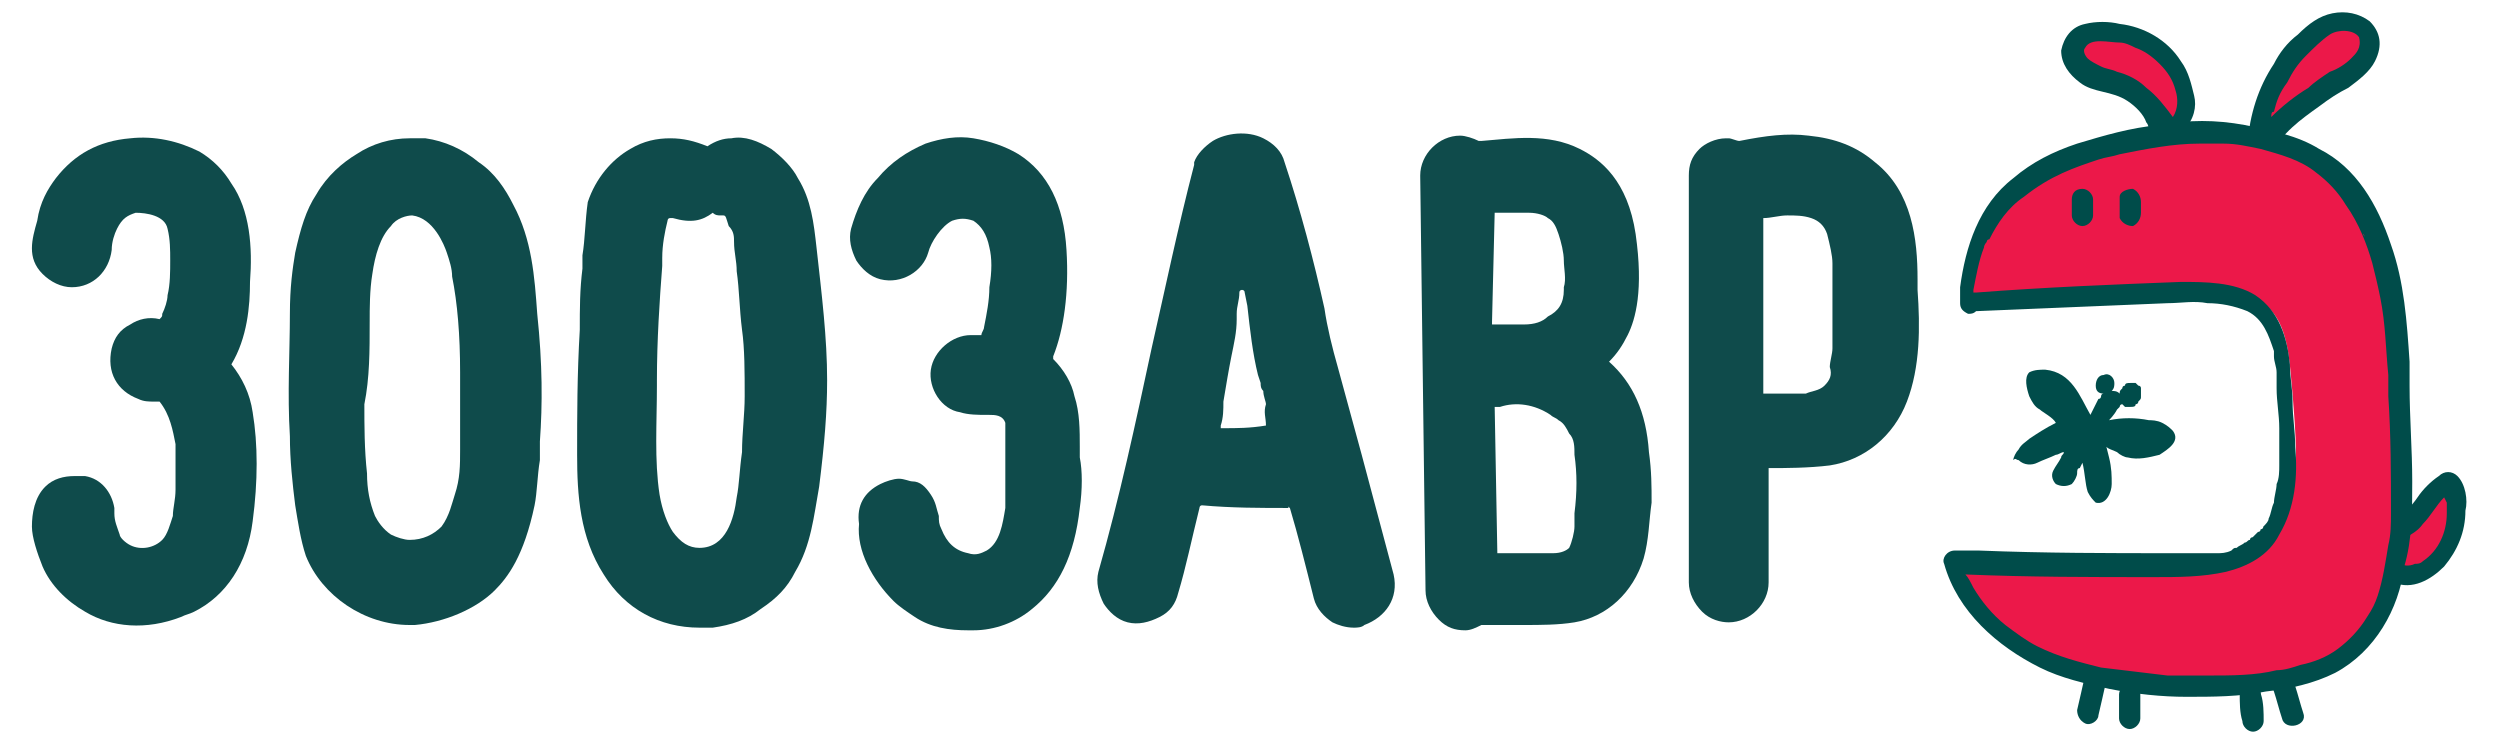
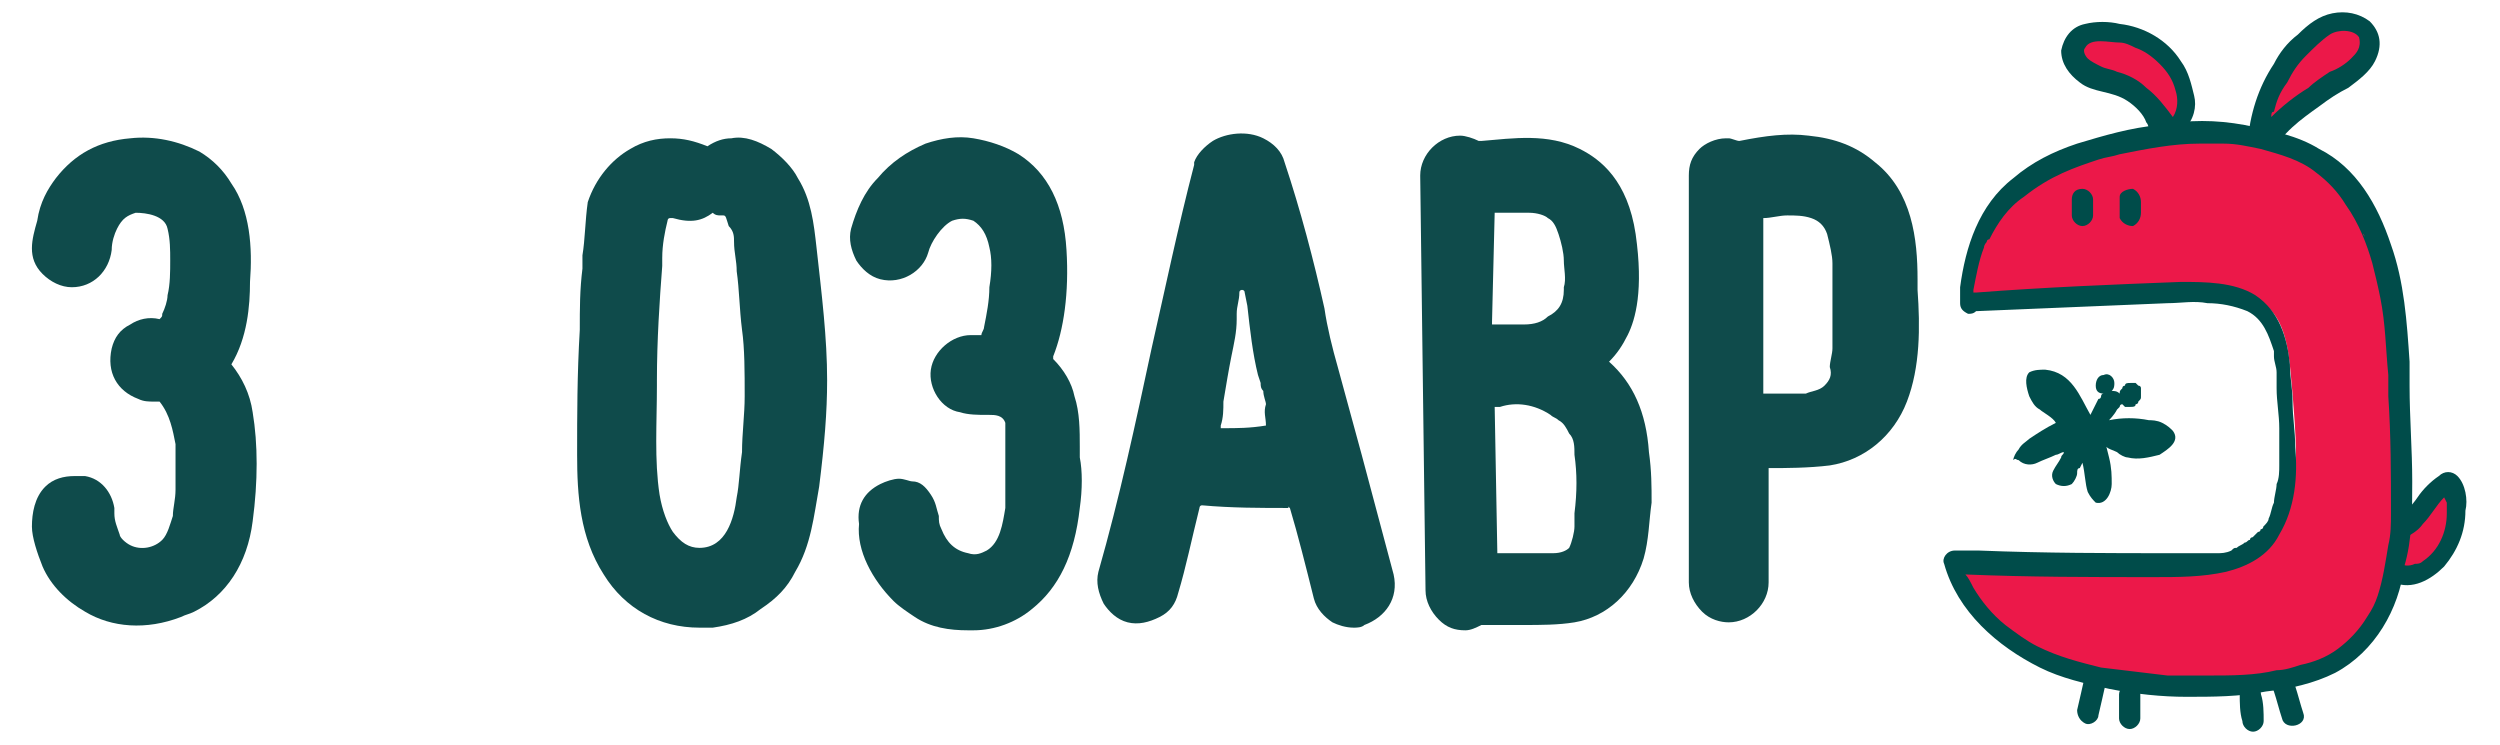
<svg xmlns="http://www.w3.org/2000/svg" version="1.1" id="Layer_1" x="0px" y="0px" viewBox="0 0 94 28" style="enable-background:new 0 0 94 28;" xml:space="preserve">
  <style type="text/css">
	.st0{fill-rule:evenodd;clip-rule:evenodd;fill:#EC1849;}
	.st1{fill-rule:evenodd;clip-rule:evenodd;fill:#004C4A;}
	.st2{fill:none;}
	.st3{fill-rule:evenodd;clip-rule:evenodd;fill:#0F4B4B;}
</style>
  <desc>Created with Sketch.</desc>
  <g id="Symbols">
    <g id="Header-_x2F_-Screen-XL-_x28_1280_x2B__x29_-_x2F_-Default" transform="translate(-120, -8)">
      <g id="Courtesy-Navigation" transform="translate(120, 8)">
        <g id="Group-2">
          <g id="Logo-_x2F_-Zoozavr-_x2F_-Main">
            <g id="Group-47">
              <path id="Fill-1" class="st0" d="M90.2,19.8c1-0.3,1.3-1.5,2.1-1.8c0.8,1.1,0,3.2-1.4,3.5c-0.4,0.1-0.8-0.1-0.9-0.4L90.2,19.8        z" />
              <path id="Fill-3" class="st1" d="M90.9,21.2C90.9,21.2,90.9,21.2,90.9,21.2C90.9,21.2,90.9,21.2,90.9,21.2L90.9,21.2z         M92.4,17.9c-0.2-0.2-0.5-0.2-0.7,0c-0.3,0.2-0.6,0.5-0.8,0.8c-0.2,0.3-0.5,0.6-0.8,0.8c0,0,0,0,0,0c0,0-0.1,0-0.1,0        c-0.2,0.1-0.3,0.3-0.3,0.5c0.1,0.2,0.3,0.3,0.5,0.3c0.3-0.1,0.7-0.3,0.9-0.6c0.3-0.3,0.5-0.7,0.8-1c0,0,0.1,0.2,0.1,0.2        c0,0,0,0,0,0.1c0,0,0,0,0,0c0,0.1,0,0.1,0,0.2c0,0,0,0,0,0.1c0,0.7-0.3,1.4-0.9,1.8c-0.1,0.1-0.2,0.1-0.3,0.1        c-0.2,0.1-0.5,0.1-0.6-0.1c0,0,0,0,0,0c-0.1-0.2-0.3-0.3-0.5-0.3c-0.2,0-0.4,0.3-0.3,0.5c0.1,0.3,0.3,0.5,0.6,0.6        c0.7,0.3,1.4-0.1,1.9-0.6c0.5-0.6,0.8-1.3,0.8-2.1C92.8,18.8,92.7,18.2,92.4,17.9z" />
              <path id="Fill-5" class="st0" d="M81.9,4.7c0.1-0.2,0.2-0.4,0.2-0.6c0.1-0.8-0.2-1.6-0.8-2.1c-0.6-0.5-1.4-0.8-2.2-0.8        c-0.4,0-0.9,0.1-1.1,0.5c-0.2,0.4,0.1,0.8,0.5,1C78.9,3,79.4,3,79.8,3.2c0.9,0.3,1.5,1.2,1.5,2L81.9,4.7z" />
              <path id="Fill-7" class="st0" d="M85.1,5.5c0.6-1.2,2-1.9,3.1-2.7c0.4-0.3,0.8-0.7,0.8-1.2c0-0.5-0.5-0.8-1-0.8        c-0.5,0-0.9,0.3-1.2,0.6c-1.1,1-1.8,2.4-1.9,3.9L85.1,5.5z" />
              <path id="Fill-9" class="st1" d="M88.4,2.2c-0.2,0.2-0.5,0.4-0.8,0.5c-0.3,0.2-0.6,0.4-0.8,0.6c-0.5,0.3-1,0.7-1.4,1.1        c0-0.1,0-0.2,0.1-0.2c0.1-0.4,0.2-0.7,0.5-1.1c0.2-0.4,0.4-0.7,0.7-1c0.3-0.3,0.6-0.6,0.9-0.8c0.3-0.2,0.9-0.2,1.1,0.1        C88.8,1.8,88.6,2,88.4,2.2 M89.1,0.8c-0.4-0.3-0.9-0.4-1.4-0.3c-0.5,0.1-0.9,0.4-1.3,0.8C86,1.6,85.7,2,85.5,2.4        c-0.6,0.9-0.9,1.9-1,3c0,0.2,0.2,0.4,0.3,0.4c0,0,0.1,0.1,0.1,0.1c0.2,0.1,0.4,0,0.5-0.1c0.4-0.8,1.1-1.3,1.8-1.8        c0.4-0.3,0.7-0.5,1.1-0.7c0.4-0.3,0.8-0.6,1-1C89.6,1.7,89.5,1.2,89.1,0.8" />
              <path id="Fill-11" class="st1" d="M80.7,3.3C80.4,3,80,2.8,79.6,2.7c-0.2-0.1-0.4-0.1-0.6-0.2c-0.2-0.1-0.4-0.2-0.5-0.3        c0,0,0,0,0,0c-0.1-0.1-0.2-0.3-0.1-0.4c0.2-0.4,0.9-0.2,1.3-0.2c0.2,0,0.4,0.1,0.6,0.2c0.3,0.1,0.6,0.3,0.9,0.6        c0.3,0.3,0.5,0.6,0.6,1c0.1,0.3,0.1,0.7-0.1,1C81.4,4,81.1,3.6,80.7,3.3 M81,5.1C81,5.1,81,5.1,81,5.1C81,5.2,81,5.2,81,5.1         M82.5,3.6c-0.1-0.4-0.2-0.9-0.5-1.3c-0.5-0.8-1.4-1.3-2.3-1.4c-0.4-0.1-0.9-0.1-1.3,0c-0.5,0.1-0.8,0.5-0.9,1        c0,0.5,0.3,0.9,0.7,1.2c0.5,0.4,1.2,0.3,1.8,0.7c0.3,0.2,0.6,0.5,0.7,0.8c0.1,0.1,0.1,0.3,0.1,0.4c0,0,0,0.1,0,0.2        c0,0,0,0.1,0,0.1c0,0.2,0.2,0.4,0.4,0.4c0.2,0,0.4-0.2,0.4-0.4c0,0,0-0.1,0-0.1h0.5V5c0,0,0,0,0-0.1C82.5,4.5,82.6,4,82.5,3.6        " />
              <path id="Fill-13" class="st0" d="M90.3,13.7c-0.1-2.8-0.7-6.7-3.8-8c-2.8-1.1-6.1-0.7-8.8,0.3c-2.5,1-3.5,2.9-3.6,5.4        l0.1-0.1c2.7-0.1,5.4-0.2,8.1-0.4c1.1-0.1,2.5,0,3.2,0.9c0.6,0.8,0.6,2.1,0.7,3c0.1,1.4,0.3,3-0.2,4.4        c-0.7,1.9-2.5,1.9-4.3,1.9c-2.7,0-5.4,0-8.1-0.1c0.6,2,2.5,3.4,4.5,4.1c2.6,0.8,6.4,1,9.1,0.1c2.2-0.7,3.1-2.6,3.2-4.7        C90.5,18.3,90.4,16,90.3,13.7" />
              <path id="Fill-15" class="st1" d="M79.7,7.4c0,0.3,0,0.5,0,0.8c0.1,0.2,0.3,0.3,0.5,0.3c0.2-0.1,0.3-0.3,0.3-0.5        c0,0,0-0.1,0-0.1c0-0.1,0,0,0-0.1c0,0,0-0.1,0-0.1c0,0,0-0.1,0-0.1c0-0.2-0.1-0.4-0.3-0.5C80,7.1,79.7,7.2,79.7,7.4" />
              <path id="Fill-17" class="st1" d="M77.9,7.5v0.6c0,0.2,0.2,0.4,0.4,0.4c0.2,0,0.4-0.2,0.4-0.4V7.5c0-0.2-0.2-0.4-0.4-0.4        C78,7.1,77.9,7.3,77.9,7.5" />
              <path id="Fill-19" class="st1" d="M78.4,25.4c-0.1,0.4-0.2,0.9-0.3,1.3c0,0.2,0.1,0.4,0.3,0.5c0.2,0.1,0.5-0.1,0.5-0.3        c0.1-0.4,0.2-0.9,0.3-1.3c0-0.2-0.1-0.4-0.3-0.5C78.7,25.1,78.5,25.2,78.4,25.4" />
              <g id="Group-23" transform="translate(69.376, 22.312)">
                <polygon id="Clip-22" class="st2" points="10.3,3.4 11.1,3.4 11.1,5.1 10.3,5.1        " />
                <path id="Fill-21" class="st1" d="M10.3,3.8c0,0.3,0,0.6,0,0.9c0,0.2,0.2,0.4,0.4,0.4c0.2,0,0.4-0.2,0.4-0.4         c0-0.3,0-0.6,0-0.9c0-0.2-0.2-0.4-0.4-0.4C10.5,3.4,10.3,3.6,10.3,3.8" />
              </g>
              <g id="Group-26" transform="translate(73.414, 22.312)">
                <polygon id="Clip-25" class="st2" points="10.8,3.4 11.7,3.4 11.7,5.1 10.8,5.1        " />
                <path id="Fill-24" class="st1" d="M10.8,3.8c0,0.3,0,0.7,0.1,1c0,0.2,0.2,0.4,0.4,0.4c0.2,0,0.4-0.2,0.4-0.4         c0-0.3,0-0.7-0.1-1c0-0.2-0.2-0.4-0.4-0.4C11,3.4,10.8,3.5,10.8,3.8" />
              </g>
              <path id="Fill-27" class="st1" d="M85.5,26c0.1,0.3,0.2,0.7,0.3,1c0.1,0.5,1,0.3,0.8-0.2c-0.1-0.3-0.2-0.7-0.3-1        c0-0.2-0.3-0.3-0.5-0.3C85.5,25.6,85.4,25.8,85.5,26" />
              <path id="Fill-29" class="st1" d="M89.8,20.5c-0.1,0.6-0.2,1.3-0.4,1.9c-0.1,0.3-0.2,0.5-0.4,0.8c-0.3,0.5-0.7,0.9-1.1,1.2        c-0.4,0.3-0.9,0.5-1.4,0.6c-0.3,0.1-0.6,0.2-0.9,0.2c-0.8,0.2-1.7,0.2-2.6,0.2c-0.5,0-1,0-1.5,0c-0.8-0.1-1.7-0.2-2.5-0.3        c-0.8-0.2-1.6-0.4-2.4-0.8c-0.4-0.2-0.8-0.5-1.2-0.8c-0.5-0.4-0.9-0.9-1.2-1.4c-0.1-0.2-0.2-0.4-0.3-0.5c0,0,0,0,0,0        c2.4,0.1,4.7,0.1,7.1,0.1c0.9,0,1.8,0,2.7-0.2c0.8-0.2,1.6-0.6,2-1.4c0.6-1,0.7-2.2,0.6-3.3c0-0.6-0.1-1.1-0.1-1.7        c0-0.5-0.1-0.9-0.1-1.4c-0.1-1-0.4-2-1.3-2.6c-0.8-0.5-1.9-0.5-2.8-0.5c-2.6,0.1-5.1,0.2-7.7,0.4c0,0,0,0-0.1,0l0,0        c0,0,0-0.1,0-0.1c0.1-0.5,0.2-1.1,0.4-1.6c0-0.1,0.1-0.2,0.1-0.2c0,0,0,0,0,0c0,0,0,0,0,0c0,0,0-0.1,0.1-0.1        c0.3-0.6,0.7-1.2,1.3-1.6C77.1,6.6,78,6.3,78.9,6c0.3-0.1,0.5-0.1,0.8-0.2c1-0.2,2-0.4,3-0.4c0.3,0,0.6,0,0.9,0        c0.5,0,0.9,0.1,1.4,0.2c0.7,0.2,1.5,0.4,2.1,0.9c0.4,0.3,0.8,0.7,1.1,1.2c0.5,0.7,0.8,1.5,1,2.2c0.1,0.4,0.2,0.8,0.3,1.3        c0.2,1,0.2,1.9,0.3,2.9c0,0.3,0,0.6,0,0.8c0.1,1.5,0.1,2.9,0.1,4.4C89.9,19.7,89.9,20.1,89.8,20.5 M88.9,8.9        C88.9,8.8,88.8,8.7,88.9,8.9 M90.7,18.1c0-1.2-0.1-2.4-0.1-3.6c0-0.3,0-0.6,0-0.9c-0.1-1.5-0.2-3-0.7-4.4        c-0.5-1.5-1.3-2.9-2.7-3.6c-0.8-0.5-1.8-0.7-2.8-0.9c-1.1-0.2-2.1-0.2-3.2,0c-1.1,0.1-2.1,0.4-3.1,0.7        c-0.9,0.3-1.7,0.7-2.4,1.3c-1.3,1-1.8,2.6-2,4.1c0,0.2,0,0.4,0,0.6c0,0.2,0.1,0.3,0.3,0.4c0.1,0,0.2,0,0.3-0.1        c2.4-0.1,4.8-0.2,7.2-0.3c0.5,0,1-0.1,1.5,0c0.5,0,1,0.1,1.5,0.3c0.6,0.3,0.8,0.9,1,1.5c0,0.1,0,0.1,0,0.2        c0,0.2,0.1,0.4,0.1,0.6c0,0.2,0,0.4,0,0.6c0,0.5,0.1,1,0.1,1.5c0,0.2,0,0.5,0,0.7c0,0.2,0,0.5,0,0.7c0,0.2,0,0.5-0.1,0.7        c0,0.2-0.1,0.5-0.1,0.7c-0.1,0.2-0.1,0.4-0.2,0.6c0,0.1-0.1,0.2-0.2,0.3c0,0,0,0.1-0.1,0.1c0,0,0,0.1-0.1,0.1        c-0.1,0.1-0.1,0.1-0.2,0.2c0,0-0.1,0-0.1,0.1c-0.1,0-0.1,0.1-0.2,0.1c-0.1,0.1-0.2,0.1-0.3,0.2c-0.1,0-0.1,0-0.2,0.1        c-0.2,0.1-0.4,0.1-0.5,0.1c0,0-0.1,0-0.1,0c0,0-0.1,0-0.1,0c-0.1,0-0.2,0-0.3,0c-0.4,0-0.8,0-1.2,0c-2.4,0-4.8,0-7.3-0.1        c-0.3,0-0.6,0-0.9,0c-0.3,0-0.5,0.3-0.4,0.5c0.5,1.8,2,3.1,3.6,3.9c0.8,0.4,1.7,0.6,2.6,0.8c1,0.2,2,0.3,2.9,0.3        c1,0,2,0,3-0.2c0.9-0.1,1.8-0.3,2.6-0.7c1.5-0.8,2.4-2.4,2.6-4C90.7,20.3,90.7,19.2,90.7,18.1" />
-               <path id="Fill-31" class="st1" d="M75.9,17.3c0.2,0.2,0.5,0.2,0.7,0.1c0.2-0.1,0.5-0.2,0.7-0.3c0.1,0,0.2-0.1,0.3-0.1        c0,0.1-0.1,0.1-0.1,0.2c-0.1,0.2-0.2,0.3-0.3,0.5c-0.1,0.2,0,0.4,0.1,0.5c0.2,0.1,0.4,0.1,0.6,0c0.1-0.1,0.2-0.3,0.2-0.4        c0-0.1,0-0.2,0.1-0.2c0,0,0.1-0.2,0.1-0.2c0.1,0.4,0.1,0.8,0.2,1.1c0.1,0.2,0.2,0.3,0.3,0.4c0.4,0.1,0.6-0.4,0.6-0.7        c0-0.3,0-0.6-0.1-1c0,0-0.1-0.4-0.1-0.4c0.1,0.1,0.2,0.1,0.4,0.2c0.1,0.1,0.3,0.2,0.4,0.2c0.4,0.1,0.8,0,1.2-0.1        c0.3-0.2,0.8-0.5,0.5-0.9c-0.1-0.1-0.2-0.2-0.4-0.3c-0.2-0.1-0.4-0.1-0.5-0.1c-0.5-0.1-1-0.1-1.5,0c0,0,0.2-0.2,0.3-0.4        c0,0,0.1-0.1,0.1-0.1c0,0,0-0.1,0.1-0.1c0,0,0.1,0.1,0.1,0.1c0.1,0,0.1,0,0.2,0c0,0,0,0,0,0c0.1,0,0.2,0,0.2-0.1        c0,0,0.1,0,0.1-0.1c0.1-0.1,0.1-0.1,0.1-0.2l0-0.1c0-0.1,0-0.1,0-0.2c0-0.1-0.1-0.1-0.1-0.1c0,0-0.1-0.1-0.1-0.1        c-0.1,0-0.1,0-0.2,0c0,0,0,0,0,0c-0.1,0-0.2,0-0.2,0.1c0,0-0.1,0-0.1,0.1c-0.1,0.1-0.1,0.1-0.1,0.2l0,0        c-0.1-0.1-0.2-0.1-0.3-0.1c0.1-0.1,0.1-0.2,0.1-0.3c0-0.2-0.2-0.4-0.4-0.3c-0.2,0-0.3,0.2-0.3,0.4c0,0.2,0.1,0.3,0.3,0.3        c-0.1,0-0.1,0.1-0.1,0.1c0,0,0,0.1-0.1,0.1c0,0-0.3,0.6-0.3,0.6c-0.4-0.7-0.7-1.6-1.7-1.7c-0.2,0-0.4,0-0.6,0.1        c-0.2,0.2-0.1,0.6,0,0.9c0.1,0.2,0.2,0.4,0.4,0.5c0.1,0.1,0.5,0.3,0.6,0.5c-0.4,0.2-0.7,0.4-1,0.6c-0.1,0.1-0.3,0.2-0.4,0.4        c-0.1,0.1-0.2,0.3-0.2,0.4C75.8,17.2,75.8,17.3,75.9,17.3" />
+               <path id="Fill-31" class="st1" d="M75.9,17.3c0.2,0.2,0.5,0.2,0.7,0.1c0.2-0.1,0.5-0.2,0.7-0.3c0.1,0,0.2-0.1,0.3-0.1        c0,0.1-0.1,0.1-0.1,0.2c-0.1,0.2-0.2,0.3-0.3,0.5c-0.1,0.2,0,0.4,0.1,0.5c0.2,0.1,0.4,0.1,0.6,0c0.1-0.1,0.2-0.3,0.2-0.4        c0-0.1,0-0.2,0.1-0.2c0,0,0.1-0.2,0.1-0.2c0.1,0.4,0.1,0.8,0.2,1.1c0.1,0.2,0.2,0.3,0.3,0.4c0.4,0.1,0.6-0.4,0.6-0.7        c0-0.3,0-0.6-0.1-1c0,0-0.1-0.4-0.1-0.4c0.1,0.1,0.2,0.1,0.4,0.2c0.1,0.1,0.3,0.2,0.4,0.2c0.4,0.1,0.8,0,1.2-0.1        c0.3-0.2,0.8-0.5,0.5-0.9c-0.1-0.1-0.2-0.2-0.4-0.3c-0.2-0.1-0.4-0.1-0.5-0.1c-0.5-0.1-1-0.1-1.5,0c0,0,0.2-0.2,0.3-0.4        c0,0,0.1-0.1,0.1-0.1c0,0,0-0.1,0.1-0.1c0,0,0.1,0.1,0.1,0.1c0.1,0,0.1,0,0.2,0c0,0,0,0,0,0c0.1,0,0.2,0,0.2-0.1        c0,0,0.1,0,0.1-0.1c0.1-0.1,0.1-0.1,0.1-0.2l0-0.1c0-0.1,0-0.1,0-0.2c0-0.1-0.1-0.1-0.1-0.1c0,0-0.1-0.1-0.1-0.1        c-0.1,0-0.1,0-0.2,0c0,0,0,0,0,0c-0.1,0-0.2,0-0.2,0.1c0,0-0.1,0-0.1,0.1c-0.1,0.1-0.1,0.1-0.1,0.2c-0.1-0.1-0.2-0.1-0.3-0.1c0.1-0.1,0.1-0.2,0.1-0.3c0-0.2-0.2-0.4-0.4-0.3c-0.2,0-0.3,0.2-0.3,0.4c0,0.2,0.1,0.3,0.3,0.3        c-0.1,0-0.1,0.1-0.1,0.1c0,0,0,0.1-0.1,0.1c0,0-0.3,0.6-0.3,0.6c-0.4-0.7-0.7-1.6-1.7-1.7c-0.2,0-0.4,0-0.6,0.1        c-0.2,0.2-0.1,0.6,0,0.9c0.1,0.2,0.2,0.4,0.4,0.5c0.1,0.1,0.5,0.3,0.6,0.5c-0.4,0.2-0.7,0.4-1,0.6c-0.1,0.1-0.3,0.2-0.4,0.4        c-0.1,0.1-0.2,0.3-0.2,0.4C75.8,17.2,75.8,17.3,75.9,17.3" />
              <path id="Fill-33" class="st3" d="M68.6,14.5c-0.2,0.2-0.5,0.2-0.7,0.3c-0.1,0-0.2,0-0.3,0c-0.2,0-0.4,0-0.6,0        c-0.1,0-0.1,0-0.2,0c-0.1,0-0.3,0-0.4,0l-0.1,0l0-0.1c0-1.3,0-2.6,0-3.8l0-0.5c0-0.7,0-1.5,0-2.2l0,0l0,0        c0.3,0,0.6-0.1,0.9-0.1c0.3,0,0.6,0,0.9,0.1c0.3,0.1,0.5,0.3,0.6,0.6c0.1,0.4,0.2,0.8,0.2,1.1c0,0.1,0,0.2,0,0.2        c0,0.1,0,0.3,0,0.4c0,0.4,0,0.7,0,1.1c0,0.1,0,0.2,0,0.3c0,0.2,0,0.3,0,0.5c0,0.2,0,0.5,0,0.7c0,0.2-0.1,0.5-0.1,0.7        C68.9,14.1,68.8,14.3,68.6,14.5 M71.7,15.1c0.5-1.3,0.5-2.8,0.4-4.2v0c0-0.1,0-0.3,0-0.4c0-1.5-0.2-3.3-1.6-4.4        c-0.7-0.6-1.5-0.9-2.5-1c-0.8-0.1-1.6,0-2.6,0.2l0,0l0,0c-0.1,0-0.3-0.1-0.4-0.1c0,0,0,0-0.1,0c-0.4,0-0.8,0.2-1,0.4        c-0.3,0.3-0.4,0.6-0.4,1c0,1.3,0,2.7,0,4l0,0.1c0,3.7,0,7.5,0,11.2c0,0.4,0.2,0.8,0.5,1.1c0.3,0.3,0.7,0.4,1,0.4        c0.8,0,1.5-0.7,1.5-1.5c0-1.3,0-2.6,0-4.2l0-0.1l0.1,0c0.5,0,1.4,0,2.2-0.1C70.1,17.3,71.2,16.4,71.7,15.1" />
              <path id="Fill-35" class="st3" d="M1.6,21.3C1.9,22,2.5,22.6,3.2,23c1,0.6,2.3,0.7,3.6,0.2c0.2-0.1,0.3-0.1,0.5-0.2        c1.2-0.6,2-1.8,2.2-3.4c0.2-1.5,0.2-2.9,0-4.1c-0.1-0.7-0.4-1.3-0.8-1.8l0,0l0,0c0.6-1,0.7-2.2,0.7-3.1c0.1-1.3,0-2.7-0.7-3.7        C8.4,6.4,8,6,7.5,5.7C6.7,5.3,5.8,5.1,4.9,5.2C3.7,5.3,2.8,5.8,2.1,6.7C1.8,7.1,1.5,7.6,1.4,8.3l0,0C1.2,9,1,9.7,1.6,10.3        c0.3,0.3,0.7,0.5,1.1,0.5c0.8,0,1.4-0.6,1.5-1.4c0-0.3,0.1-0.6,0.2-0.8C4.6,8.2,4.8,8.1,5.1,8c0.4,0,1.1,0.1,1.2,0.6        c0.1,0.4,0.1,0.8,0.1,1.2c0,0.4,0,0.9-0.1,1.3c0,0.2-0.1,0.5-0.2,0.7c0,0.1,0,0.1-0.1,0.2l0,0l0,0c-0.4-0.1-0.8,0-1.1,0.2        c-0.4,0.2-0.6,0.5-0.7,0.9C4,14,4.4,14.7,5.2,15c0.2,0.1,0.4,0.1,0.6,0.1l0,0c0,0,0.1,0,0.1,0c0,0,0.1,0,0.1,0l0,0l0,0        c0.4,0.5,0.5,1.1,0.6,1.6c0,0.5,0,1.1,0,1.7c0,0.4-0.1,0.7-0.1,1c-0.1,0.3-0.2,0.7-0.4,0.9c-0.3,0.3-0.8,0.4-1.2,0.2        c-0.2-0.1-0.4-0.3-0.4-0.4c-0.1-0.3-0.2-0.5-0.2-0.8c0-0.1,0-0.2,0-0.2c-0.1-0.6-0.5-1.1-1.1-1.2c-0.1,0-0.2,0-0.4,0        c-0.4,0-0.8,0.1-1.1,0.4c-0.4,0.4-0.5,1-0.5,1.5C1.2,20.2,1.4,20.8,1.6,21.3" />
              <path id="Fill-37" class="st3" d="M27.6,9.1L27.6,9.1c0,0.4,0.1,0.7,0.1,1.1c0.1,0.7,0.1,1.4,0.2,2.2c0.1,0.7,0.1,1.6,0.1,2.5        c0,0.7-0.1,1.4-0.1,2.1c-0.1,0.7-0.1,1.2-0.2,1.7l0,0c-0.1,0.8-0.4,1.9-1.4,1.9c0,0,0,0,0,0c-0.4,0-0.7-0.2-1-0.6        c-0.2-0.3-0.4-0.8-0.5-1.4c-0.2-1.3-0.1-2.7-0.1-4.1l0-0.2c0-1.5,0.1-3,0.2-4.3c0-0.1,0-0.2,0-0.3c0-0.5,0.1-1,0.2-1.4        c0,0,0-0.1,0.1-0.1l0,0l0,0c0,0,0,0,0.1,0C26,8.4,26.4,8.3,26.8,8c0,0,0,0,0,0l0,0l0,0c0.1,0.1,0.2,0.1,0.3,0.1l0,0        c0,0,0.1,0,0.1,0c0.1,0,0.1,0.1,0.2,0.4l0,0C27.6,8.7,27.6,8.9,27.6,9.1 M26.6,5.5L26.6,5.5L26.6,5.5        c-0.5-0.2-0.9-0.3-1.4-0.3c-0.5,0-1,0.1-1.5,0.4c-0.7,0.4-1.3,1.1-1.6,2C22,8.3,22,9,21.9,9.6c0,0.2,0,0.3,0,0.5        c-0.1,0.8-0.1,1.5-0.1,2.3c-0.1,1.7-0.1,3.2-0.1,4.7l0,0c0,1.5,0.1,3.1,1,4.5c0.8,1.3,2.1,2,3.6,2c0.2,0,0.4,0,0.5,0        c0.7-0.1,1.3-0.3,1.8-0.7c0.6-0.4,1-0.8,1.3-1.4c0.6-1,0.7-2.1,0.9-3.2c0.2-1.6,0.3-2.8,0.3-4c0-1.6-0.2-3.2-0.4-5        c-0.1-0.9-0.2-1.8-0.7-2.6c-0.2-0.4-0.6-0.8-1-1.1c-0.5-0.3-1-0.5-1.5-0.4C27.2,5.2,26.9,5.3,26.6,5.5" />
              <path id="Fill-39" class="st3" d="M47.6,16C47.6,16,47.6,16,47.6,16c-0.6,0.1-1.1,0.1-1.6,0.1c0,0-0.1,0-0.1,0c0,0,0,0,0-0.1        c0.1-0.3,0.1-0.6,0.1-0.9c0.1-0.6,0.2-1.2,0.3-1.7c0.1-0.5,0.2-0.9,0.2-1.4l0-0.2c0-0.3,0.1-0.5,0.1-0.8        c0-0.1,0.1-0.1,0.1-0.1c0,0,0.1,0,0.1,0.1l0.1,0.5c0.1,0.9,0.2,1.8,0.4,2.6l0.1,0.3c0,0.1,0,0.2,0.1,0.3        c0,0.2,0.1,0.4,0.1,0.5l0,0C47.5,15.5,47.6,15.7,47.6,16C47.6,16,47.6,16,47.6,16 M48.5,19.1c0.3,1,0.6,2.2,0.9,3.4        c0.1,0.4,0.4,0.7,0.7,0.9c0.2,0.1,0.5,0.2,0.8,0.2c0.1,0,0.3,0,0.4-0.1c0.8-0.3,1.3-1,1.1-1.9c-0.4-1.5-0.8-3-1.2-4.5l0,0        c-0.3-1.1-0.6-2.2-0.9-3.3c-0.2-0.7-0.4-1.5-0.5-2.2l0,0c-0.4-1.8-0.9-3.7-1.5-5.5c-0.1-0.4-0.4-0.7-0.8-0.9        c-0.6-0.3-1.4-0.2-1.9,0.1c-0.3,0.2-0.6,0.5-0.7,0.8c0,0,0,0,0,0.1c-0.6,2.3-1.1,4.7-1.6,6.9c-0.6,2.8-1.2,5.6-2,8.4        c-0.1,0.4,0,0.8,0.2,1.2c0.2,0.3,0.5,0.6,0.9,0.7c0.4,0.1,0.8,0,1.2-0.2c0.4-0.2,0.6-0.5,0.7-0.9c0.3-1,0.5-2,0.8-3.2        c0,0,0-0.1,0.1-0.1C46.3,19.1,47.4,19.1,48.5,19.1C48.4,19,48.4,19,48.5,19.1C48.4,19,48.4,19.1,48.5,19.1" />
              <path id="Fill-41" class="st3" d="M56.5,8c0.1,0,0.3,0,0.3,0l0.1,0c0.2,0,0.4,0,0.6,0c0.3,0,0.6,0.1,0.7,0.2        c0.2,0.1,0.3,0.3,0.4,0.6c0.1,0.3,0.2,0.7,0.2,1c0,0.3,0.1,0.7,0,1c0,0,0,0.1,0,0.1c0,0.5-0.2,0.8-0.6,1        c-0.2,0.2-0.5,0.3-0.9,0.3c-0.3,0-0.6,0-0.9,0l-0.1,0c0,0-0.1,0-0.1,0l-0.1,0l0-0.1C56.2,8,56.2,8,56.2,8        C56.2,8,56.2,8,56.5,8 M59.2,17.1c0.1,0.7,0.1,1.4,0,2.2c0,0.1,0,0.2,0,0.2c0,0.1,0,0.2,0,0.3l0,0c0,0.2-0.1,0.6-0.2,0.8        c-0.1,0.1-0.3,0.2-0.6,0.2c-0.1,0-0.3,0-0.4,0c-0.1,0-0.1,0-0.2,0c-0.2,0-0.4,0-0.6,0c-0.3,0-0.5,0-0.8,0l-0.1,0l-0.1-5.5l0,0        c0,0,0,0,0.1,0c0,0,0.1,0,0.1,0c0.6-0.2,1.3-0.1,1.9,0.3c0.1,0.1,0.2,0.1,0.3,0.2c0.2,0.1,0.3,0.3,0.4,0.5        C59.2,16.5,59.2,16.8,59.2,17.1 M54.9,5.1c-0.8,0-1.5,0.7-1.5,1.5l0.2,15.6c0,0.4,0.2,0.8,0.5,1.1c0.3,0.3,0.6,0.4,1,0.4        c0.2,0,0.4-0.1,0.6-0.2l0,0l0,0c0.5,0,1,0,1.5,0l0.1,0c0.6,0,1.3,0,1.9-0.1c1.2-0.2,2.2-1.1,2.6-2.4c0.2-0.7,0.2-1.4,0.3-2.1        c0-0.6,0-1.2-0.1-1.9c-0.1-1.5-0.6-2.6-1.5-3.4l0,0l0,0c0.3-0.3,0.5-0.6,0.7-1c0.3-0.6,0.6-1.7,0.3-3.8        c-0.3-2-1.3-2.8-2.1-3.2c-1.2-0.6-2.5-0.4-3.7-0.3l-0.1,0l0,0C55.4,5.2,55.1,5.1,54.9,5.1C54.9,5.1,54.9,5.1,54.9,5.1" />
-               <path id="Fill-43" class="st3" d="M13.9,12.1c0-0.5,0-1.2,0.1-1.8c0.1-0.7,0.3-1.4,0.7-1.8c0.2-0.3,0.6-0.4,0.8-0.4        c0.8,0.1,1.2,1.1,1.3,1.4c0.1,0.3,0.2,0.6,0.2,0.9c0.2,1,0.3,2.2,0.3,3.6c0,0.1,0,0.2,0,0.4c0,0.7,0,1.5,0,2.2        c0,0.1,0,0.2,0,0.3c0,0.6,0,1.1-0.2,1.7c-0.1,0.3-0.2,0.8-0.5,1.2c-0.3,0.3-0.7,0.5-1.2,0.5c-0.2,0-0.5-0.1-0.7-0.2        c-0.3-0.2-0.5-0.5-0.6-0.7c-0.2-0.5-0.3-1-0.3-1.6c-0.1-0.9-0.1-1.8-0.1-2.6C13.9,14.2,13.9,13.2,13.9,12.1 M11.9,7.3        c-0.4,0.6-0.6,1.3-0.8,2.2c-0.1,0.6-0.2,1.3-0.2,2.3c0,1.4-0.1,3,0,4.6c0,0.9,0.1,1.8,0.2,2.6l0,0c0.1,0.6,0.2,1.3,0.4,1.9        c0.6,1.5,2.2,2.6,3.9,2.6c0.1,0,0.2,0,0.2,0c1.1-0.1,2.3-0.6,3-1.3c0.5-0.5,1.1-1.3,1.5-3.2c0.1-0.5,0.1-1.1,0.2-1.7        c0-0.2,0-0.5,0-0.7c0.1-1.4,0.1-2.9-0.1-4.8C20.1,10.4,20,9,19.3,7.7C19,7.1,18.6,6.5,18,6.1c-0.6-0.5-1.3-0.8-2-0.9        c0,0,0,0-0.1,0l0,0c-0.1,0-0.2,0-0.3,0c-0.1,0-0.1,0-0.2,0c-0.7,0-1.4,0.2-2,0.6C12.9,6.1,12.3,6.6,11.9,7.3" />
              <path id="Fill-45" class="st3" d="M33.6,22.6c0.2,0.2,0.5,0.4,0.8,0.6c0.6,0.4,1.3,0.5,2,0.5c0.1,0,0.1,0,0.2,0        c0.8,0,1.6-0.3,2.2-0.8c1-0.8,1.6-2,1.8-3.8c0.1-0.7,0.1-1.4,0-1.9c0-0.1,0-0.1,0-0.2l0-0.2c0-0.6,0-1.3-0.2-1.9l0,0        c-0.1-0.5-0.4-1-0.8-1.4l0,0l0,0c0,0,0-0.1,0-0.1c0.4-1,0.6-2.4,0.5-4c-0.1-1.7-0.7-2.9-1.8-3.6c-0.5-0.3-1.1-0.5-1.7-0.6        c-0.6-0.1-1.2,0-1.8,0.2c-0.7,0.3-1.3,0.7-1.8,1.3c-0.5,0.5-0.8,1.2-1,1.9c-0.1,0.4,0,0.8,0.2,1.2c0.2,0.3,0.5,0.6,0.9,0.7        c0.8,0.2,1.6-0.3,1.8-1c0.1-0.4,0.5-1,0.9-1.2c0.3-0.1,0.5-0.1,0.8,0c0.3,0.2,0.5,0.5,0.6,1c0.1,0.4,0.1,0.9,0,1.5        c0,0.5-0.1,1-0.2,1.5c0,0.1-0.1,0.2-0.1,0.3l0,0l0,0c-0.1,0-0.3,0-0.4,0c-0.7,0-1.4,0.6-1.5,1.3c-0.1,0.7,0.4,1.5,1.1,1.6        c0.3,0.1,0.7,0.1,1,0.1l0,0l0.1,0c0.2,0,0.5,0,0.6,0.3c0,0.3,0,0.7,0,1c0,0.1,0,0.2,0,0.4c0,0.1,0,0.2,0,0.4        c0,0.5,0,0.9,0,1.4c-0.1,0.6-0.2,1.3-0.7,1.6c-0.2,0.1-0.4,0.2-0.7,0.1c-0.5-0.1-0.8-0.4-1-0.9c-0.1-0.2-0.1-0.3-0.1-0.5        c-0.1-0.3-0.1-0.5-0.3-0.8c-0.2-0.3-0.4-0.5-0.7-0.5c-0.1,0-0.3-0.1-0.5-0.1c-0.2,0-0.5,0.1-0.7,0.2c-0.6,0.3-0.9,0.8-0.8,1.5        C32.2,20.7,32.8,21.8,33.6,22.6" />
            </g>
          </g>
        </g>
      </g>
    </g>
  </g>
</svg>